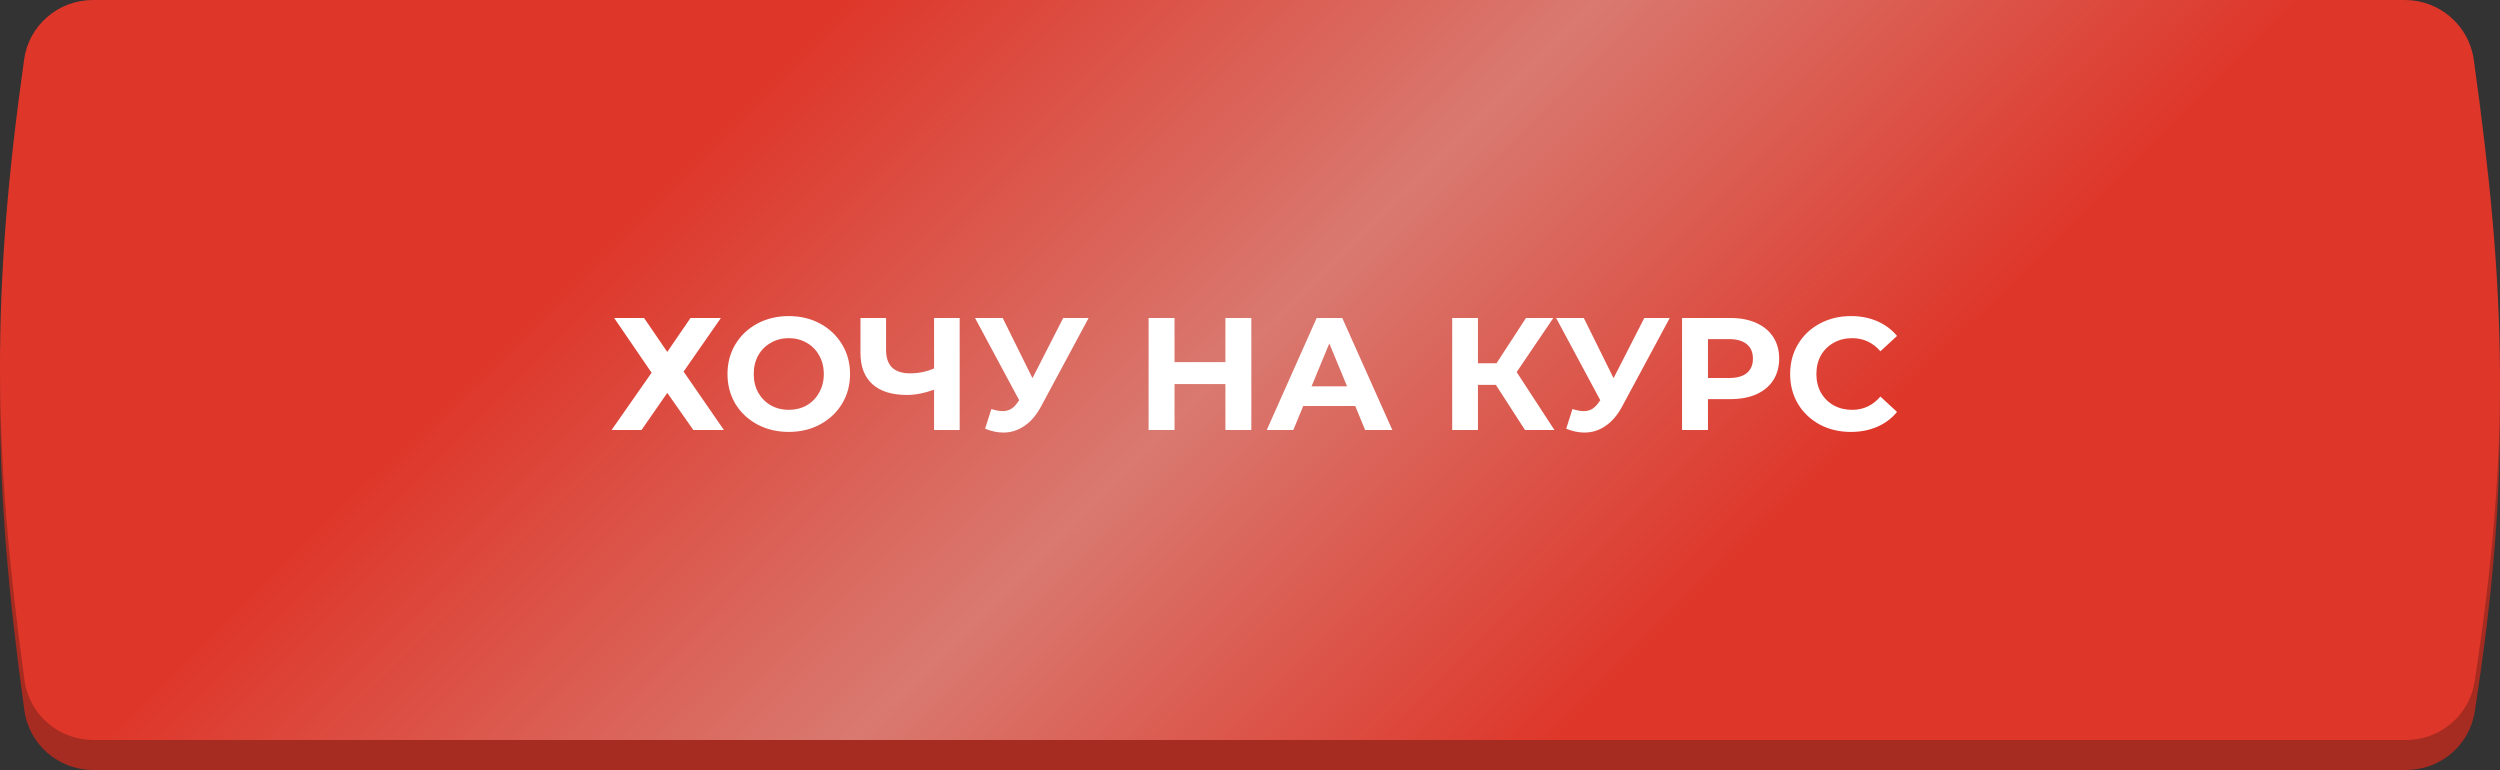
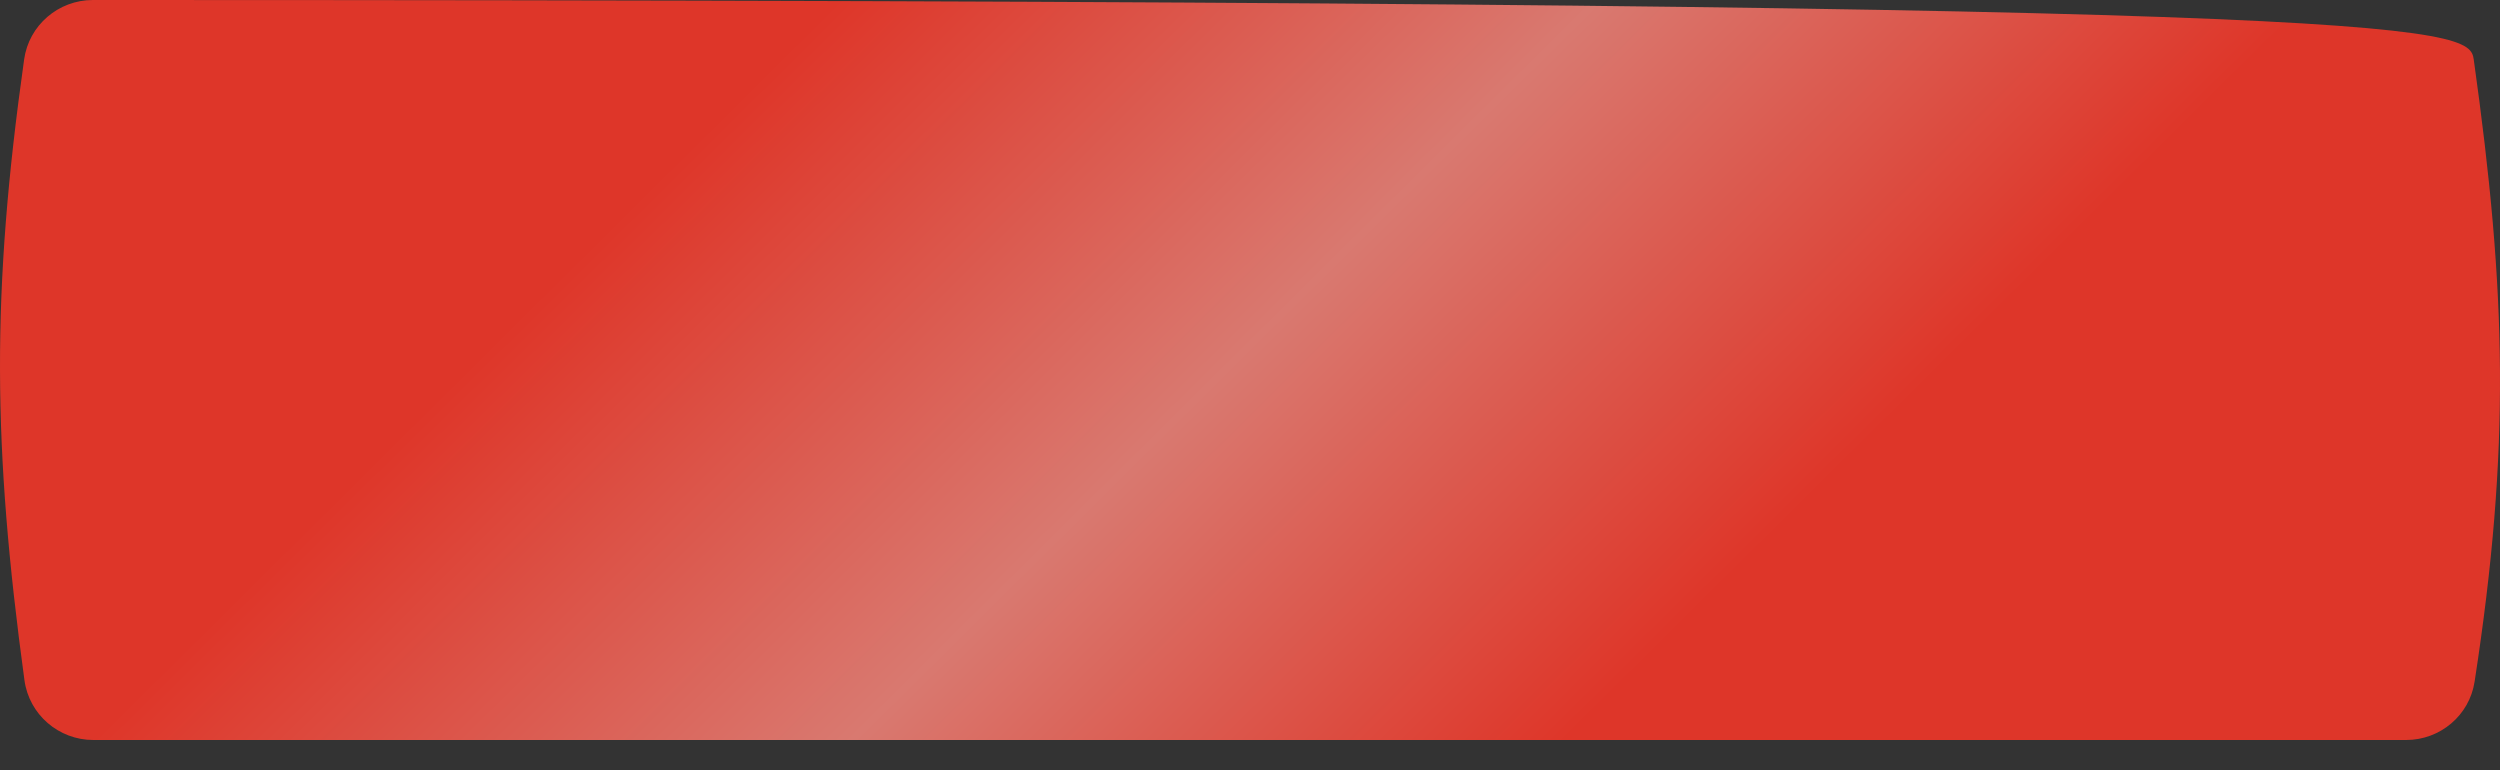
<svg xmlns="http://www.w3.org/2000/svg" width="250" height="77" viewBox="0 0 250 77" fill="none">
  <rect x="0" y="0" width="250" height="77" fill="#333333" stroke="none" />
-   <path d="M2.405 9.921C2.891 6.511 5.834 4 9.278 4H240.496C243.954 4 246.901 6.53 247.387 9.953C250.648 32.951 251.058 48.166 247.469 71.187C246.945 74.549 244.024 77 240.621 77H9.322C5.859 77 2.907 74.461 2.434 71.029C-0.734 48.041 -0.878 32.921 2.405 9.921Z" fill="#A62B20" />
-   <path d="M2.414 5.935C2.896 2.519 5.841 0 9.291 0H240.484C243.947 0 246.897 2.537 247.377 5.967C250.651 29.339 251.062 44.777 247.459 68.172C246.94 71.541 244.016 74 240.608 74H9.335C5.865 74 2.911 71.454 2.444 68.016C-0.737 44.652 -0.881 29.311 2.414 5.935Z" fill="url(#paint0_linear_17_343)" />
-   <path d="M64.408 31.8L66.728 35.192L69.048 31.8H72.088L68.36 37.16L72.392 43H69.336L66.728 39.288L64.152 43H61.16L65.16 37.272L61.416 31.8H64.408ZM78.877 43.192C77.714 43.192 76.663 42.941 75.725 42.44C74.797 41.939 74.066 41.251 73.533 40.376C73.01 39.491 72.749 38.499 72.749 37.4C72.749 36.301 73.01 35.315 73.533 34.44C74.066 33.555 74.797 32.861 75.725 32.36C76.663 31.859 77.714 31.608 78.877 31.608C80.039 31.608 81.085 31.859 82.013 32.36C82.941 32.861 83.671 33.555 84.205 34.44C84.738 35.315 85.005 36.301 85.005 37.4C85.005 38.499 84.738 39.491 84.205 40.376C83.671 41.251 82.941 41.939 82.013 42.44C81.085 42.941 80.039 43.192 78.877 43.192ZM78.877 40.984C79.538 40.984 80.135 40.835 80.669 40.536C81.202 40.227 81.618 39.8 81.917 39.256C82.226 38.712 82.381 38.093 82.381 37.4C82.381 36.707 82.226 36.088 81.917 35.544C81.618 35 81.202 34.579 80.669 34.28C80.135 33.971 79.538 33.816 78.877 33.816C78.215 33.816 77.618 33.971 77.085 34.28C76.551 34.579 76.13 35 75.821 35.544C75.522 36.088 75.373 36.707 75.373 37.4C75.373 38.093 75.522 38.712 75.821 39.256C76.13 39.8 76.551 40.227 77.085 40.536C77.618 40.835 78.215 40.984 78.877 40.984ZM95.967 31.8V43H93.407V38.968C92.436 39.32 91.535 39.496 90.703 39.496C89.199 39.496 88.047 39.139 87.247 38.424C86.447 37.699 86.047 36.659 86.047 35.304V31.8H88.607V35.016C88.607 35.784 88.81 36.365 89.215 36.76C89.631 37.144 90.228 37.336 91.007 37.336C91.86 37.336 92.66 37.171 93.407 36.84V31.8H95.967ZM108.863 31.8L104.095 40.664C103.637 41.517 103.082 42.163 102.431 42.6C101.791 43.037 101.093 43.256 100.335 43.256C99.749 43.256 99.141 43.128 98.511 42.872L99.135 40.904C99.583 41.043 99.957 41.112 100.255 41.112C100.575 41.112 100.863 41.037 101.119 40.888C101.375 40.728 101.61 40.483 101.823 40.152L101.919 40.024L97.503 31.8H100.271L103.247 37.816L106.319 31.8H108.863ZM125.133 31.8V43H122.541V38.408H117.453V43H114.861V31.8H117.453V36.216H122.541V31.8H125.133ZM135.523 40.6H130.323L129.331 43H126.675L131.667 31.8H134.227L139.235 43H136.515L135.523 40.6ZM134.707 38.632L132.931 34.344L131.155 38.632H134.707ZM149.587 38.488H147.795V43H145.219V31.8H147.795V36.328H149.651L152.595 31.8H155.331L151.667 37.208L155.443 43H152.499L149.587 38.488ZM166.973 31.8L162.205 40.664C161.746 41.517 161.191 42.163 160.541 42.6C159.901 43.037 159.202 43.256 158.445 43.256C157.858 43.256 157.25 43.128 156.621 42.872L157.245 40.904C157.693 41.043 158.066 41.112 158.365 41.112C158.685 41.112 158.973 41.037 159.229 40.888C159.485 40.728 159.719 40.483 159.933 40.152L160.029 40.024L155.613 31.8H158.381L161.357 37.816L164.429 31.8H166.973ZM173.053 31.8C174.045 31.8 174.903 31.965 175.628 32.296C176.365 32.627 176.93 33.096 177.325 33.704C177.719 34.312 177.917 35.032 177.917 35.864C177.917 36.685 177.719 37.405 177.325 38.024C176.93 38.632 176.365 39.101 175.628 39.432C174.903 39.752 174.045 39.912 173.053 39.912H170.797V43H168.205V31.8H173.053ZM172.909 37.8C173.687 37.8 174.279 37.635 174.685 37.304C175.09 36.963 175.293 36.483 175.293 35.864C175.293 35.235 175.09 34.755 174.685 34.424C174.279 34.083 173.687 33.912 172.909 33.912H170.797V37.8H172.909ZM185.079 43.192C183.937 43.192 182.903 42.947 181.975 42.456C181.057 41.955 180.332 41.267 179.799 40.392C179.276 39.507 179.015 38.509 179.015 37.4C179.015 36.291 179.276 35.299 179.799 34.424C180.332 33.539 181.057 32.851 181.975 32.36C182.903 31.859 183.943 31.608 185.095 31.608C186.065 31.608 186.94 31.779 187.719 32.12C188.508 32.461 189.169 32.952 189.703 33.592L188.039 35.128C187.281 34.253 186.343 33.816 185.223 33.816C184.529 33.816 183.911 33.971 183.367 34.28C182.823 34.579 182.396 35 182.087 35.544C181.788 36.088 181.639 36.707 181.639 37.4C181.639 38.093 181.788 38.712 182.087 39.256C182.396 39.8 182.823 40.227 183.367 40.536C183.911 40.835 184.529 40.984 185.223 40.984C186.343 40.984 187.281 40.541 188.039 39.656L189.703 41.192C189.169 41.843 188.508 42.339 187.719 42.68C186.929 43.021 186.049 43.192 185.079 43.192Z" fill="white" />
+   <path d="M2.414 5.935C2.896 2.519 5.841 0 9.291 0C243.947 0 246.897 2.537 247.377 5.967C250.651 29.339 251.062 44.777 247.459 68.172C246.94 71.541 244.016 74 240.608 74H9.335C5.865 74 2.911 71.454 2.444 68.016C-0.737 44.652 -0.881 29.311 2.414 5.935Z" fill="url(#paint0_linear_17_343)" />
  <defs>
    <linearGradient id="paint0_linear_17_343" x1="156.581" y1="74" x2="83.459" y2="0.302" gradientUnits="userSpaceOnUse">
      <stop stop-color="#DE3629" />
      <stop offset="0.484" stop-color="#D97970" />
      <stop offset="1" stop-color="#DE3629" />
    </linearGradient>
  </defs>
</svg>